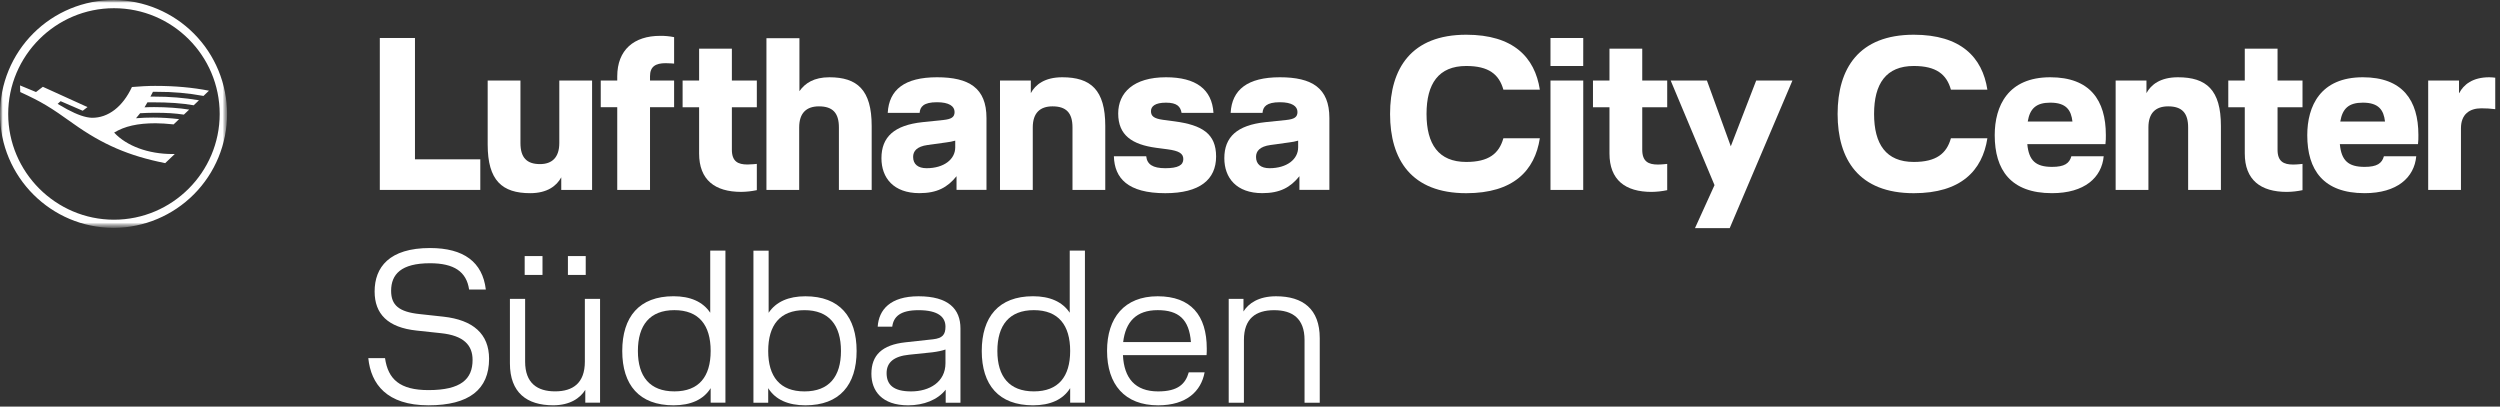
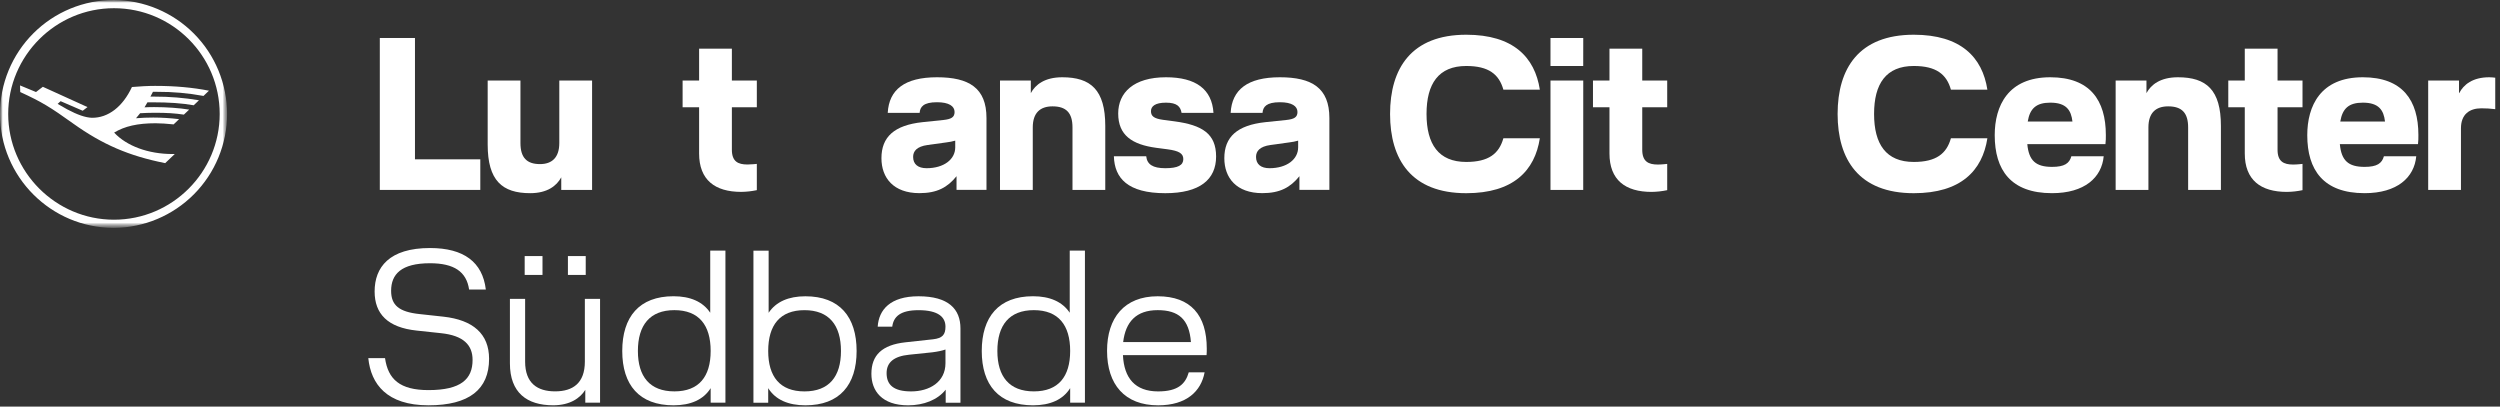
<svg xmlns="http://www.w3.org/2000/svg" width="455" height="74" viewBox="0 0 455 74" fill="none">
  <rect x="0" y="0" width="455" height="74" fill="#333333" stroke="none" />
  <path d="M85.376 52.691C84.901 49.45 82.648 47.91 78.259 47.91C72.996 47.91 71.183 49.926 71.183 52.931C71.183 55.54 72.606 56.765 76.362 57.161L80.71 57.635C86.086 58.229 89.013 60.758 89.013 65.305C89.013 70.88 85.376 73.766 77.983 73.766C70.392 73.766 67.506 69.891 67.031 65.186H70.076C70.629 69.021 72.764 70.998 77.983 70.998C83.918 70.998 86.009 68.982 86.009 65.502C86.009 62.815 84.387 61.075 80.276 60.64L75.848 60.166C70.55 59.609 68.18 57.119 68.18 53.047C68.18 48.658 70.829 45.141 78.259 45.141C84.427 45.141 87.827 47.71 88.42 52.691H85.376Z" fill="white" />
  <path d="M92.805 66.131V54.389H95.572V65.812C95.572 69.731 97.786 71.228 101.028 71.228C104.27 71.228 106.444 69.726 106.444 65.812V54.389H109.211V73.287H106.523V70.954C105.614 72.417 103.795 73.762 100.672 73.762C95.888 73.762 92.805 71.468 92.805 66.131ZM95.492 46.602H98.734V50.036H95.492V46.602ZM103.361 46.602H106.602V50.036H103.361V46.602Z" fill="white" />
  <path d="M132.028 45.614V73.288H129.34V70.643C128.036 72.738 125.703 73.766 122.58 73.766C116.333 73.766 113.25 70.05 113.25 63.882C113.25 57.675 116.333 53.916 122.58 53.916C125.625 53.916 127.917 54.903 129.262 56.92V45.609L132.028 45.614ZM129.34 63.879C129.34 59.176 127.206 56.446 122.739 56.446C118.272 56.446 116.097 59.174 116.097 63.879C116.097 68.544 118.27 71.232 122.739 71.232C127.207 71.232 129.339 68.544 129.339 63.879H129.34Z" fill="white" />
  <path d="M155.903 63.882C155.903 70.049 152.819 73.766 146.573 73.766C143.45 73.766 141.117 72.738 139.813 70.643V73.292H137.125V45.617H139.892V56.928C141.236 54.912 143.53 53.923 146.575 53.923C152.819 53.92 155.903 57.675 155.903 63.882ZM153.056 63.882C153.056 59.179 150.883 56.45 146.414 56.45C141.946 56.45 139.813 59.178 139.813 63.882C139.813 68.548 141.947 71.236 146.414 71.236C150.882 71.236 153.056 68.548 153.056 63.882Z" fill="white" />
  <path d="M172.115 70.922C170.65 72.776 168.122 73.768 165.275 73.768C160.492 73.768 158.594 71.119 158.594 68.036C158.594 64.636 160.531 62.772 164.761 62.303L169.822 61.75C171.522 61.552 172.075 60.919 172.075 59.456C172.075 57.717 170.77 56.452 167.173 56.452C163.892 56.452 162.626 57.598 162.389 59.456H159.741C159.938 56.373 162.033 53.922 167.173 53.922C172.629 53.922 174.803 56.255 174.803 59.772V73.293H172.115V70.922ZM169.664 64.122L165.473 64.556C162.706 64.833 161.361 65.94 161.361 67.916C161.361 70.011 162.593 71.236 165.828 71.236C169.15 71.236 172.075 69.536 172.075 66.097V63.608C171.561 63.805 170.65 64.003 169.664 64.122Z" fill="white" />
  <path d="M197.458 45.614V73.288H194.77V70.643C193.465 72.738 191.133 73.766 188.009 73.766C181.763 73.766 178.68 70.05 178.68 63.882C178.68 57.675 181.763 53.916 188.009 53.916C191.053 53.916 193.347 54.903 194.691 56.92V45.609L197.458 45.614ZM194.77 63.879C194.77 59.176 192.636 56.446 188.163 56.446C183.69 56.446 181.521 59.174 181.521 63.879C181.521 68.544 183.696 71.232 188.163 71.232C192.63 71.232 194.769 68.544 194.769 63.879H194.77Z" fill="white" />
  <path d="M219.595 64.63H204.375C204.572 68.821 206.589 71.237 210.779 71.237C214.417 71.237 215.761 69.854 216.354 67.759H219.24C218.607 71.198 215.959 73.768 210.779 73.768C204.691 73.768 201.484 69.973 201.484 63.845C201.484 57.875 204.608 53.922 210.695 53.922C216.743 53.922 219.631 57.4 219.631 63.45C219.639 63.844 219.627 64.237 219.595 64.63ZM216.749 62.258C216.432 58.107 214.495 56.446 210.702 56.446C206.788 56.446 204.852 58.581 204.416 62.258H216.749Z" fill="white" />
-   <path d="M226.392 73.293H223.625V54.396H226.313V56.689C227.222 55.227 229.041 53.922 232.242 53.922C237.105 53.922 240.194 56.214 240.194 61.552V73.293H237.426V61.871C237.426 57.951 235.212 56.454 231.891 56.454C228.569 56.454 226.396 57.957 226.396 61.871L226.392 73.293Z" fill="white" />
  <path d="M232.944 14.062C227.058 14.062 224.209 16.315 223.977 20.541H229.78C229.86 19.436 230.491 18.606 232.941 18.606C235.113 18.606 236.14 19.317 236.14 20.383C236.14 21.332 235.548 21.687 234.086 21.839L230.293 22.234C225.159 22.788 222.828 24.922 222.828 28.792C222.828 32.386 225.04 35.152 229.741 35.152C232.941 35.152 234.837 34.124 236.495 32.07V34.559H241.947V21.485C241.95 15.998 238.751 14.062 232.944 14.062ZM236.262 26.822C236.262 28.995 234.207 30.614 231.047 30.614C229.507 30.614 228.598 29.903 228.598 28.56C228.598 27.534 229.23 26.665 231.245 26.388L234.682 25.913C235.216 25.851 235.745 25.745 236.262 25.597V26.822Z" fill="white" />
  <path d="M213.743 22.082L211.649 21.805C209.951 21.568 209.476 21.094 209.476 20.225C209.476 19.356 210.226 18.684 212.202 18.684C214.218 18.684 214.848 19.395 215.046 20.541H220.853C220.576 16.235 217.653 14.062 212.202 14.062C206.316 14.062 203.512 16.862 203.512 20.66C203.512 24.611 206.039 26.308 210.425 26.901L212.518 27.177C214.573 27.454 215.362 27.928 215.362 28.956C215.362 30.061 214.414 30.614 212.083 30.614C209.792 30.614 208.765 29.903 208.612 28.442H202.727C202.839 32.432 205.254 35.161 212.088 35.161C218.369 35.161 221.331 32.672 221.331 28.484C221.327 24.334 218.802 22.754 213.743 22.082Z" fill="white" />
  <path d="M193.337 14.062C190.137 14.062 188.439 15.406 187.609 16.947V14.654H182V34.564H187.964V23.187C187.964 20.541 189.308 19.356 191.559 19.356C194.048 19.356 195.193 20.541 195.193 23.187V34.564H201.159V22.917C201.159 16.354 198.511 14.062 193.337 14.062Z" fill="white" />
  <path d="M170.534 14.062C164.648 14.062 161.799 16.315 161.568 20.541H167.374C167.454 19.436 168.085 18.606 170.534 18.606C172.707 18.606 173.734 19.317 173.734 20.383C173.734 21.332 173.141 21.687 171.68 21.839L167.888 22.234C162.752 22.788 160.422 24.922 160.422 28.792C160.422 32.386 162.634 35.152 167.334 35.152C170.534 35.152 172.43 34.124 174.089 32.07V34.559H179.54V21.485C179.544 15.998 176.344 14.062 170.534 14.062ZM173.853 26.822C173.853 28.995 171.799 30.614 168.638 30.614C167.097 30.614 166.189 29.903 166.189 28.56C166.189 27.534 166.821 26.665 168.836 26.388L172.272 25.913C172.807 25.851 173.335 25.745 173.853 25.597V26.822Z" fill="white" />
-   <path d="M150.947 14.063C148.148 14.063 146.523 15.13 145.496 16.592V6.953H139.492V34.565H145.452V23.188C145.452 20.542 146.796 19.357 149.047 19.357C151.535 19.357 152.681 20.542 152.681 23.188V34.565H158.645V22.918C158.65 16.355 156.004 14.063 150.947 14.063Z" fill="white" />
  <path d="M133.201 8.852H127.237V14.657H124.234V19.517H127.237V27.931C127.237 32.746 130.12 34.923 134.9 34.923C135.856 34.912 136.808 34.806 137.743 34.608V29.828C137.743 29.828 136.757 29.94 136.046 29.94C134.308 29.94 133.201 29.388 133.201 27.252V19.517H137.743V14.657H133.201V8.852Z" fill="white" />
-   <path d="M112.338 13.903V14.653H109.336V19.513H112.338V34.563H118.303V19.513H122.688V14.653H118.303V13.869C118.303 12.131 119.291 11.499 121.147 11.499C121.858 11.499 122.688 11.577 122.688 11.577V6.762C121.856 6.593 121.008 6.513 120.16 6.524C115.38 6.517 112.338 9.085 112.338 13.903Z" fill="white" />
  <path d="M101.793 26.034C101.793 28.682 100.449 29.866 98.278 29.866C95.869 29.866 94.722 28.682 94.722 26.034V14.656H88.758V26.311C88.758 32.869 91.405 35.158 96.501 35.158C99.621 35.158 101.316 33.814 102.149 32.273V34.564H107.759V14.656H101.793V26.034Z" fill="white" />
  <path d="M75.524 6.914H69.125V34.565H87.415V28.996H75.524V6.914Z" fill="white" />
  <path d="M266.859 6.32C275.43 6.32 279.341 10.429 280.25 16.315H273.614C272.823 13.51 270.926 12.009 266.859 12.009C261.802 12.009 259.629 15.248 259.629 20.739C259.629 26.23 261.802 29.474 266.859 29.474C270.927 29.474 272.823 27.973 273.614 25.168H280.25C279.341 31.054 275.435 35.162 266.859 35.162C256.864 35.162 252.992 29.039 252.992 20.743C252.992 12.447 256.864 6.32 266.859 6.32Z" fill="white" />
  <path d="M288.146 12.009H282.188V6.914H288.152L288.146 12.009ZM288.146 34.565H282.188V14.655H288.152L288.146 34.565Z" fill="white" />
  <path d="M298.889 19.517V27.26C298.889 29.388 299.995 29.948 301.733 29.948C302.444 29.948 303.432 29.829 303.432 29.829V34.61C302.497 34.809 301.544 34.914 300.588 34.926C295.808 34.926 292.924 32.753 292.924 27.933V19.517H289.922V14.657H292.924V8.852H298.889V14.657H303.432V19.517H298.889Z" fill="white" />
-   <path d="M326.224 14.656L314.808 41.52H308.487L312.042 33.694L304.062 14.656H310.66L315.005 26.625L319.627 14.656H326.224Z" fill="white" />
  <path d="M348.31 6.32C356.883 6.32 360.794 10.429 361.702 16.315H355.066C354.275 13.51 352.378 12.009 348.31 12.009C343.254 12.009 341.082 15.248 341.082 20.739C341.082 26.23 343.254 29.474 348.31 29.474C352.379 29.474 354.275 27.973 355.066 25.168H361.702C360.794 31.054 356.887 35.162 348.31 35.162C338.317 35.162 334.445 29.039 334.445 20.743C334.445 12.447 338.317 6.32 348.31 6.32Z" fill="white" />
  <path d="M383.191 26.229H368.969C369.245 29.23 370.51 30.372 373.472 30.372C375.724 30.372 376.632 29.741 376.988 28.437H382.874C382.518 32.309 379.397 35.157 373.467 35.157C365.964 35.157 363.039 30.93 363.039 24.61C363.039 19.277 365.449 14.062 373.152 14.062C380.38 14.062 383.264 18.25 383.264 24.57C383.277 25.124 383.253 25.678 383.191 26.229ZM377.186 22.12C376.95 20.066 376.08 18.683 373.155 18.683C370.587 18.683 369.441 19.75 369.047 22.12H377.186Z" fill="white" />
  <path d="M396.385 14.062C401.559 14.062 404.206 16.354 404.206 22.91V34.564H398.241V23.187C398.241 20.541 397.096 19.356 394.607 19.356C392.355 19.356 391.012 20.541 391.012 23.187V34.564H385.047V14.654H390.656V16.945C391.491 15.405 393.185 14.062 396.385 14.062Z" fill="white" />
  <path d="M414.514 19.517V27.26C414.514 29.388 415.62 29.948 417.358 29.948C418.069 29.948 419.057 29.829 419.057 29.829V34.61C418.122 34.809 417.169 34.914 416.213 34.926C411.433 34.926 408.549 32.753 408.549 27.933V19.517H405.547V14.657H408.549V8.852H414.514V14.657H419.057V19.517H414.514Z" fill="white" />
  <path d="M440.075 26.229H425.853C426.128 29.23 427.393 30.372 430.356 30.372C432.607 30.372 433.516 29.741 433.871 28.437H439.758C439.403 32.309 436.287 35.157 430.351 35.157C422.848 35.157 419.922 30.93 419.922 24.61C419.922 19.277 422.332 14.062 430.035 14.062C437.264 14.062 440.148 18.25 440.148 24.57C440.161 25.124 440.137 25.678 440.075 26.229ZM434.072 22.12C433.834 20.066 432.965 18.683 430.04 18.683C427.472 18.683 426.326 19.75 425.931 22.12H434.072Z" fill="white" />
  <path d="M451.608 19.712C449.474 19.712 447.894 20.779 447.894 23.347V34.565H441.93V14.655H447.539V16.946H447.578C448.362 15.405 450.028 14.062 453.03 14.062C453.4 14.069 453.769 14.095 454.135 14.142V19.869C453.297 19.762 452.453 19.709 451.608 19.712Z" fill="white" />
  <mask id="mask0_2731_7052" style="mask-type:luminance" maskUnits="userSpaceOnUse" x="0" y="0" width="42" height="42">
    <path d="M41.477 0H0V41.479H41.477V0Z" fill="white" />
  </mask>
  <g mask="url(#mask0_2731_7052)">
    <mask id="mask1_2731_7052" style="mask-type:luminance" maskUnits="userSpaceOnUse" x="0" y="0" width="42" height="42">
      <path d="M41.477 0H0V41.479H41.477V0Z" fill="white" />
    </mask>
    <g mask="url(#mask1_2731_7052)">
      <path d="M28.409 15.634C31.851 15.634 35.045 15.924 38.032 16.506L37.036 17.46C34.26 16.947 31.441 16.697 28.617 16.713H27.833L27.379 17.584H28.083C30.807 17.576 33.526 17.798 36.212 18.247L35.257 19.16C33.142 18.787 30.819 18.621 27.709 18.621H26.838L26.298 19.534C27.045 19.491 27.626 19.491 28.082 19.491C30.28 19.491 32.685 19.658 34.428 19.948L33.465 20.861C31.805 20.612 30.354 20.525 28.156 20.525C27.327 20.525 26.083 20.566 25.502 20.608L24.755 21.52C25.792 21.436 26.787 21.395 27.907 21.395C29.474 21.399 31.039 21.496 32.594 21.685L31.598 22.639C30.437 22.515 29.193 22.432 28.322 22.432C25.045 22.432 22.681 22.972 20.773 24.133C23.055 26.58 26.994 28.032 31.391 28.032H31.805L30.064 29.691C23.432 28.368 18.663 26.298 13.307 22.479C9.201 19.534 7.584 18.537 3.685 16.754L3.648 15.547L6.552 16.75L7.796 15.796L15.926 19.491L15.054 20.155L11.031 18.414L10.492 18.907L12.233 19.902C14.1 20.898 15.553 21.395 16.713 21.436C19.7 21.479 22.354 19.404 24.012 15.837C25.423 15.713 26.916 15.63 28.409 15.63" fill="white" />
      <path d="M20.739 1.09398e-05C18.015 -0.003 15.316 0.532 12.799 1.573C10.281 2.614 7.994 4.142 6.068 6.068C4.141 7.995 2.614 10.282 1.573 12.8C0.531 15.318 -0.003 18.016 1.21197e-05 20.74C1.21197e-05 32.188 9.295 41.479 20.739 41.479C26.213 41.439 31.449 39.236 35.306 35.351C39.163 31.466 41.327 26.214 41.327 20.74C41.327 15.265 39.163 10.013 35.306 6.128C31.449 2.243 26.213 0.04 20.739 1.09398e-05ZM20.739 39.986C10.163 39.986 1.494 31.317 1.494 20.74C1.494 10.12 10.163 1.494 20.739 1.494C31.357 1.494 39.984 10.117 39.984 20.74C39.984 31.317 31.361 39.986 20.739 39.986Z" fill="white" />
    </g>
  </g>
</svg>